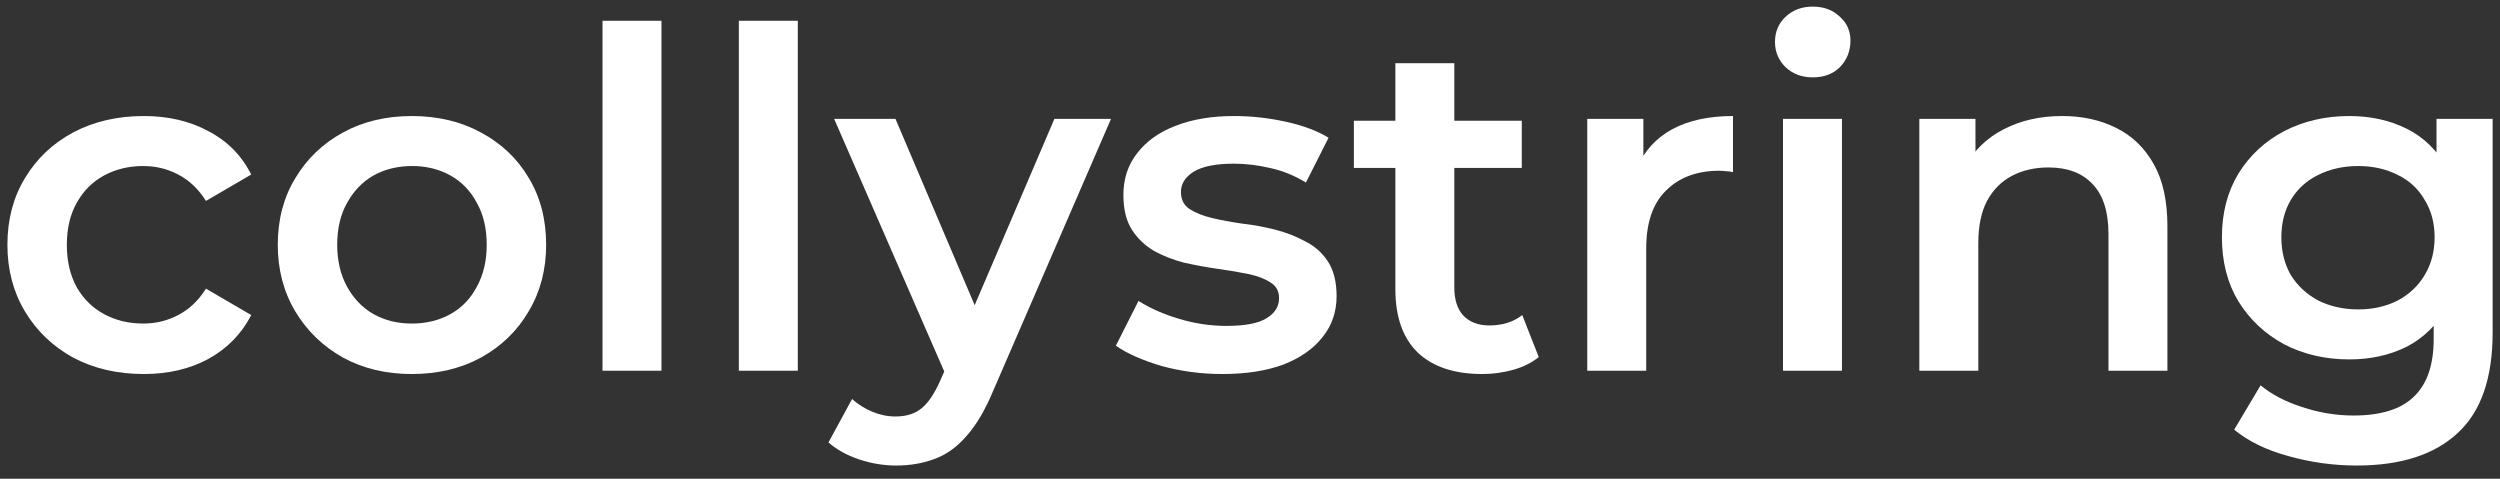
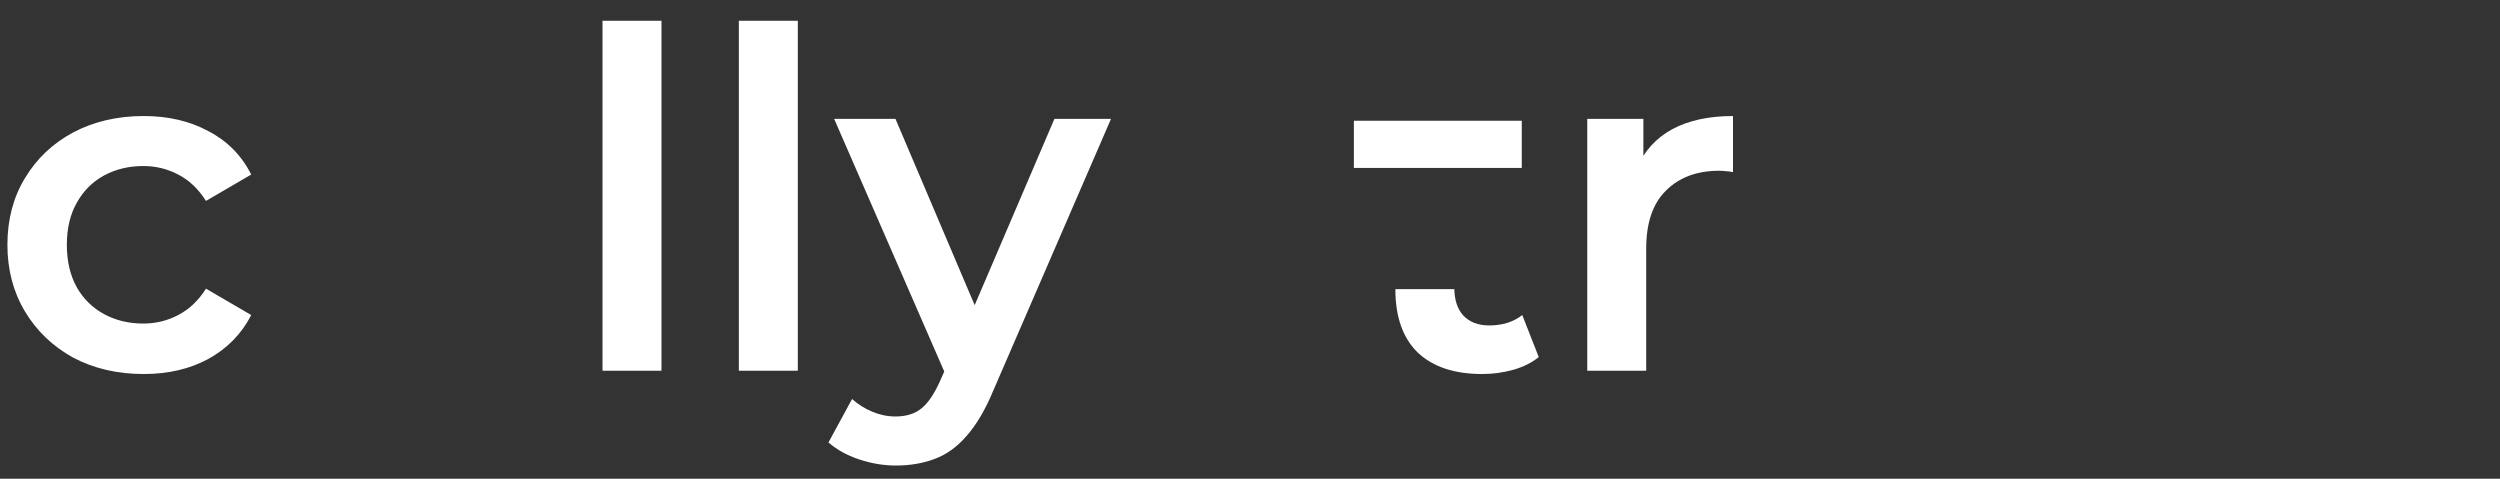
<svg xmlns="http://www.w3.org/2000/svg" width="235" height="45" viewBox="0 0 235 45" fill="none">
  <rect x="0" y="0" width="235" height="45" fill="#333333" stroke="none" />
  <g clip-path="url(#clip0_850_225)">
    <path d="M13.509 35.158C11.027 35.158 8.81 34.641 6.859 33.606C4.938 32.542 3.431 31.094 2.337 29.262C1.244 27.429 0.697 25.345 0.697 23.011C0.697 20.646 1.244 18.562 2.337 16.759C3.431 14.927 4.938 13.493 6.859 12.459C8.81 11.425 11.027 10.907 13.509 10.907C15.815 10.907 17.839 11.38 19.583 12.326C21.357 13.242 22.701 14.602 23.618 16.405L19.361 18.887C18.652 17.764 17.78 16.937 16.746 16.405C15.741 15.873 14.647 15.607 13.465 15.607C12.105 15.607 10.879 15.902 9.785 16.493C8.692 17.084 7.835 17.942 7.214 19.065C6.593 20.158 6.283 21.474 6.283 23.011C6.283 24.547 6.593 25.878 7.214 27.001C7.835 28.094 8.692 28.936 9.785 29.528C10.879 30.119 12.105 30.414 13.465 30.414C14.647 30.414 15.741 30.148 16.746 29.616C17.78 29.084 18.652 28.257 19.361 27.134L23.618 29.616C22.701 31.39 21.357 32.764 19.583 33.739C17.839 34.685 15.815 35.158 13.509 35.158Z" fill="white" />
-     <path d="M38.702 35.158C36.279 35.158 34.121 34.641 32.23 33.606C30.338 32.542 28.845 31.094 27.752 29.262C26.658 27.429 26.111 25.345 26.111 23.011C26.111 20.646 26.658 18.562 27.752 16.759C28.845 14.927 30.338 13.493 32.23 12.459C34.121 11.425 36.279 10.907 38.702 10.907C41.155 10.907 43.328 11.425 45.219 12.459C47.141 13.493 48.633 14.912 49.697 16.715C50.791 18.518 51.338 20.616 51.338 23.011C51.338 25.345 50.791 27.429 49.697 29.262C48.633 31.094 47.141 32.542 45.219 33.606C43.328 34.641 41.155 35.158 38.702 35.158ZM38.702 30.414C40.062 30.414 41.274 30.119 42.338 29.528C43.402 28.936 44.229 28.079 44.82 26.956C45.441 25.833 45.752 24.518 45.752 23.011C45.752 21.474 45.441 20.158 44.82 19.065C44.229 17.942 43.402 17.084 42.338 16.493C41.274 15.902 40.077 15.607 38.747 15.607C37.387 15.607 36.175 15.902 35.111 16.493C34.077 17.084 33.249 17.942 32.629 19.065C32.008 20.158 31.698 21.474 31.698 23.011C31.698 24.518 32.008 25.833 32.629 26.956C33.249 28.079 34.077 28.936 35.111 29.528C36.175 30.119 37.372 30.414 38.702 30.414Z" fill="white" />
    <path d="M56.637 34.848V1.952H62.178V34.848H56.637Z" fill="white" />
    <path d="M69.452 34.848V1.952H74.994V34.848H69.452Z" fill="white" />
    <path d="M84.218 43.76C83.066 43.76 81.913 43.567 80.76 43.183C79.607 42.799 78.647 42.267 77.878 41.587L80.095 37.508C80.657 38.011 81.292 38.41 82.002 38.705C82.711 39.001 83.435 39.149 84.174 39.149C85.179 39.149 85.992 38.898 86.612 38.395C87.233 37.893 87.81 37.05 88.341 35.868L89.715 32.764L90.159 32.099L99.115 11.174H104.435L93.351 36.755C92.612 38.528 91.784 39.932 90.868 40.966C89.982 42.001 88.977 42.725 87.854 43.139C86.76 43.553 85.548 43.76 84.218 43.76ZM89.095 35.691L78.41 11.174H84.174L92.864 31.612L89.095 35.691Z" fill="white" />
-     <path d="M114.91 35.158C112.93 35.158 111.024 34.907 109.191 34.404C107.389 33.872 105.955 33.237 104.891 32.498L107.019 28.286C108.083 28.966 109.354 29.528 110.832 29.971C112.31 30.414 113.787 30.636 115.265 30.636C117.009 30.636 118.265 30.4 119.033 29.927C119.831 29.454 120.231 28.818 120.231 28.02C120.231 27.37 119.964 26.882 119.433 26.557C118.9 26.203 118.206 25.937 117.349 25.759C116.492 25.582 115.531 25.419 114.467 25.272C113.432 25.124 112.383 24.932 111.319 24.695C110.285 24.429 109.339 24.06 108.482 23.587C107.625 23.084 106.931 22.419 106.398 21.592C105.866 20.764 105.6 19.671 105.6 18.311C105.6 16.804 106.029 15.503 106.886 14.41C107.743 13.287 108.94 12.429 110.477 11.838C112.043 11.218 113.89 10.907 116.019 10.907C117.615 10.907 119.226 11.085 120.851 11.439C122.476 11.794 123.821 12.296 124.885 12.947L122.758 17.158C121.634 16.479 120.496 16.02 119.344 15.784C118.221 15.518 117.097 15.385 115.975 15.385C114.29 15.385 113.034 15.636 112.206 16.139C111.408 16.641 111.009 17.277 111.009 18.045C111.009 18.754 111.275 19.287 111.807 19.641C112.339 19.996 113.034 20.277 113.89 20.483C114.748 20.69 115.694 20.868 116.728 21.015C117.792 21.134 118.842 21.326 119.876 21.592C120.911 21.858 121.856 22.227 122.713 22.7C123.6 23.143 124.309 23.779 124.841 24.607C125.374 25.434 125.639 26.513 125.639 27.843C125.639 29.321 125.196 30.607 124.309 31.7C123.452 32.794 122.225 33.651 120.629 34.271C119.033 34.863 117.127 35.158 114.91 35.158Z" fill="white" />
-     <path d="M139.323 35.158C136.722 35.158 134.712 34.493 133.293 33.163C131.875 31.803 131.165 29.808 131.165 27.177V5.941H136.707V27.044C136.707 28.168 136.988 29.04 137.549 29.66C138.14 30.281 138.953 30.591 139.988 30.591C141.229 30.591 142.263 30.266 143.092 29.616L144.643 33.562C143.993 34.094 143.195 34.493 142.249 34.759C141.303 35.025 140.328 35.158 139.323 35.158ZM127.264 15.784V11.35H143.047V15.784H127.264Z" fill="white" />
+     <path d="M139.323 35.158C136.722 35.158 134.712 34.493 133.293 33.163C131.875 31.803 131.165 29.808 131.165 27.177H136.707V27.044C136.707 28.168 136.988 29.04 137.549 29.66C138.14 30.281 138.953 30.591 139.988 30.591C141.229 30.591 142.263 30.266 143.092 29.616L144.643 33.562C143.993 34.094 143.195 34.493 142.249 34.759C141.303 35.025 140.328 35.158 139.323 35.158ZM127.264 15.784V11.35H143.047V15.784H127.264Z" fill="white" />
    <path d="M149.202 34.848V11.173H154.477V17.69L153.857 15.784C154.566 14.188 155.675 12.976 157.182 12.149C158.719 11.321 160.625 10.907 162.901 10.907V16.183C162.665 16.124 162.443 16.094 162.236 16.094C162.029 16.065 161.823 16.05 161.616 16.05C159.517 16.05 157.847 16.671 156.606 17.912C155.364 19.124 154.744 20.942 154.744 23.365V34.848H149.202Z" fill="white" />
-     <path d="M167.602 34.848V11.174H173.145V34.848H167.602ZM170.396 7.272C169.361 7.272 168.504 6.947 167.824 6.297C167.174 5.647 166.849 4.863 166.849 3.947C166.849 3.001 167.174 2.218 167.824 1.597C168.504 0.947 169.361 0.622 170.396 0.622C171.43 0.622 172.272 0.932 172.923 1.553C173.603 2.144 173.943 2.898 173.943 3.814C173.943 4.789 173.617 5.617 172.967 6.297C172.316 6.947 171.46 7.272 170.396 7.272Z" fill="white" />
-     <path d="M193.851 10.907C195.742 10.907 197.427 11.277 198.905 12.016C200.412 12.755 201.594 13.892 202.452 15.429C203.309 16.937 203.737 18.887 203.737 21.282V34.848H198.196V21.991C198.196 19.892 197.693 18.326 196.688 17.291C195.713 16.257 194.339 15.74 192.565 15.74C191.265 15.74 190.112 16.006 189.107 16.538C188.102 17.07 187.319 17.868 186.758 18.932C186.225 19.966 185.96 21.282 185.96 22.878V34.848H180.417V11.173H185.693V17.557L184.762 15.607C185.59 14.099 186.787 12.947 188.354 12.149C189.95 11.321 191.782 10.907 193.851 10.907Z" fill="white" />
-     <path d="M221.54 43.759C219.352 43.759 217.21 43.463 215.111 42.872C213.042 42.311 211.342 41.483 210.013 40.39L212.496 36.222C213.53 37.079 214.831 37.759 216.397 38.261C217.993 38.794 219.604 39.059 221.23 39.059C223.831 39.059 225.737 38.454 226.949 37.242C228.16 36.06 228.766 34.271 228.766 31.877V27.666L229.21 22.301L229.032 16.937V11.173H234.308V31.257C234.308 35.542 233.215 38.69 231.027 40.7C228.84 42.739 225.678 43.759 221.54 43.759ZM220.83 33.784C218.584 33.784 216.545 33.311 214.712 32.365C212.909 31.39 211.476 30.045 210.412 28.331C209.377 26.616 208.86 24.607 208.86 22.301C208.86 20.025 209.377 18.03 210.412 16.316C211.476 14.602 212.909 13.272 214.712 12.326C216.545 11.38 218.584 10.907 220.83 10.907C222.84 10.907 224.643 11.306 226.239 12.104C227.836 12.902 229.106 14.144 230.052 15.828C231.027 17.513 231.515 19.671 231.515 22.301C231.515 24.932 231.027 27.104 230.052 28.818C229.106 30.503 227.836 31.759 226.239 32.587C224.643 33.385 222.84 33.784 220.83 33.784ZM221.673 29.084C223.062 29.084 224.303 28.803 225.397 28.242C226.491 27.651 227.333 26.853 227.924 25.848C228.545 24.814 228.854 23.631 228.854 22.301C228.854 20.971 228.545 19.804 227.924 18.799C227.333 17.764 226.491 16.981 225.397 16.449C224.303 15.887 223.062 15.607 221.673 15.607C220.284 15.607 219.028 15.887 217.904 16.449C216.811 16.981 215.954 17.764 215.333 18.799C214.742 19.804 214.447 20.971 214.447 22.301C214.447 23.631 214.742 24.814 215.333 25.848C215.954 26.853 216.811 27.651 217.904 28.242C219.028 28.803 220.284 29.084 221.673 29.084Z" fill="white" />
  </g>
  <defs>
    <clipPath id="clip0_850_225">
      <rect width="234.667" height="44" fill="white" transform="translate(0.027 0.5)" />
    </clipPath>
  </defs>
</svg>